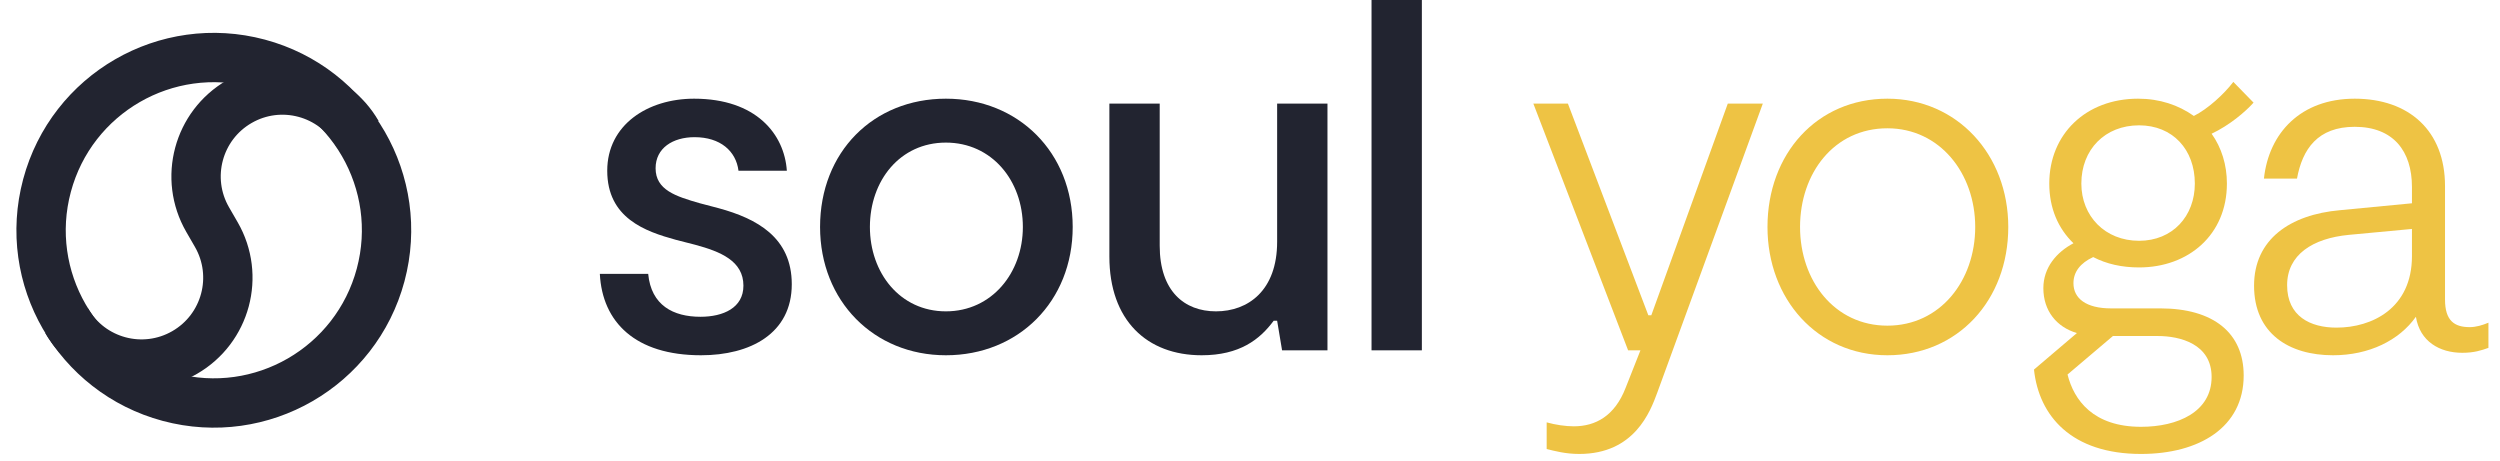
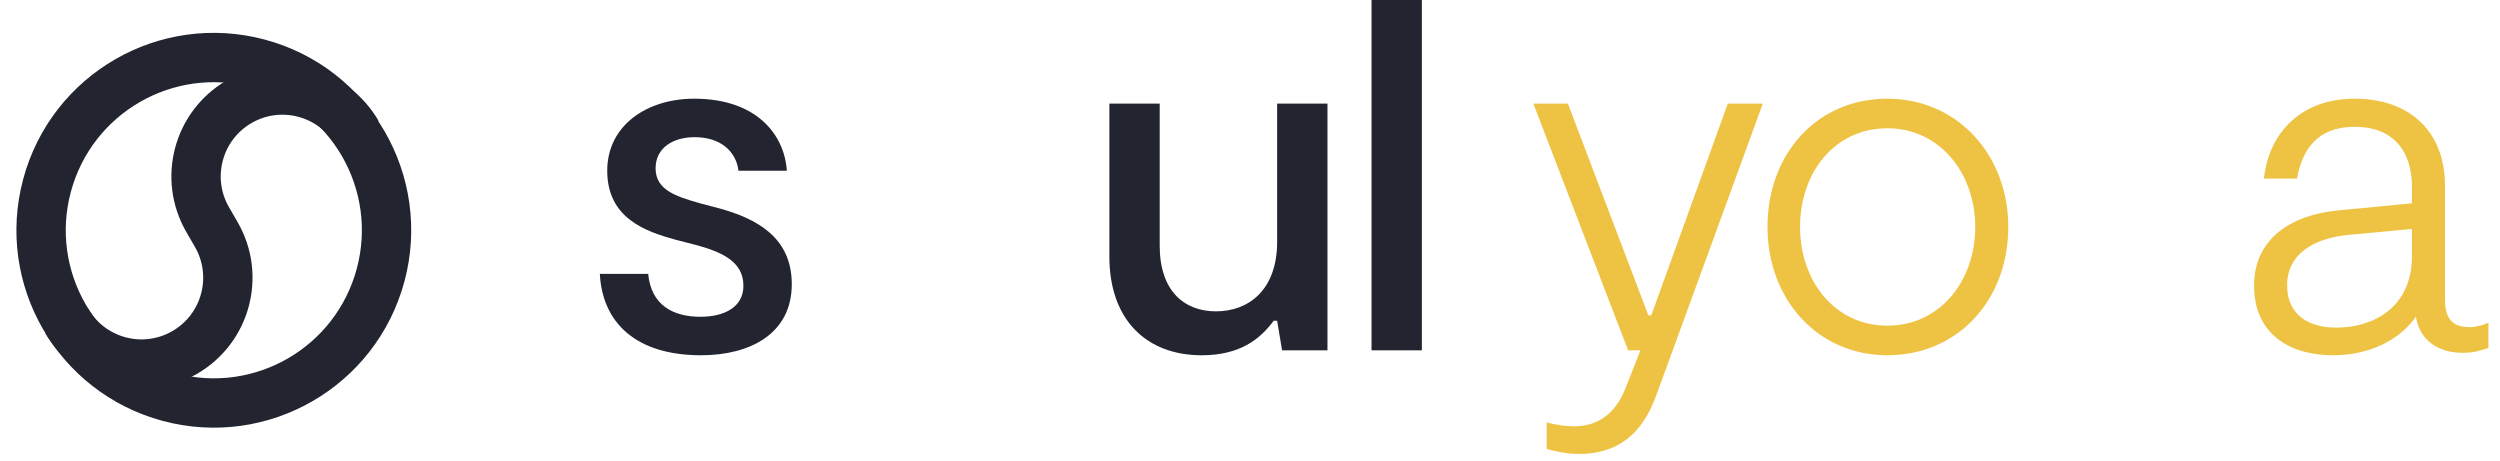
<svg xmlns="http://www.w3.org/2000/svg" width="152" height="28" viewBox="0 0 152 28" fill="none">
  <path d="M42.62 21.6C45.62 21.6 48.14 20.28 48.14 17.28C48.14 14.43 46.01 13.29 43.7 12.66L42.56 12.36C41.09 11.94 39.86 11.55 39.86 10.23C39.86 9 40.91 8.34 42.23 8.34C43.79 8.34 44.75 9.18 44.9 10.38H47.84C47.69 8.16 45.98 6 42.2 6C39.38 6 36.92 7.59 36.92 10.38C36.92 13.26 39.23 14.07 41.09 14.58L42.26 14.88C43.82 15.3 45.2 15.87 45.2 17.37C45.2 18.72 43.97 19.26 42.59 19.26C40.94 19.26 39.59 18.57 39.41 16.65H36.47C36.62 19.59 38.63 21.6 42.62 21.6Z" fill="#222430" />
-   <path d="M57.51 21.6C61.92 21.6 65.22 18.33 65.22 13.8C65.22 9.27 61.92 6 57.51 6C53.1 6 49.86 9.24 49.86 13.8C49.86 18.3 53.13 21.6 57.51 21.6ZM57.51 18.93C54.72 18.93 52.89 16.59 52.89 13.8C52.89 10.98 54.72 8.67 57.51 8.67C60.3 8.67 62.19 10.98 62.19 13.8C62.19 16.59 60.3 18.93 57.51 18.93Z" fill="#222430" />
  <path d="M80.71 6.3H77.65V14.7C77.65 17.67 75.88 18.93 73.93 18.93C72.01 18.93 70.51 17.7 70.51 14.94V6.3H67.45V15.6C67.45 19.47 69.73 21.6 73.06 21.6C75.37 21.6 76.6 20.64 77.44 19.5H77.65L77.95 21.3H80.71V6.3Z" fill="#222430" />
  <path d="M83.389 21.3H86.449V0H83.389V21.3Z" fill="#222430" />
  <path d="M96.019 27.6C99.379 27.6 100.339 25.02 100.759 23.88L107.179 6.3H105.049L100.399 19.17H100.219L95.329 6.3H93.228L98.989 21.3H99.739L98.838 23.58C98.178 25.29 97.008 25.92 95.689 25.92C95.178 25.92 94.579 25.83 94.038 25.68V27.3C94.519 27.42 95.178 27.6 96.019 27.6Z" fill="#EEC344" />
  <path d="M114.753 21.6C119.013 21.6 122.103 18.27 122.103 13.8C122.103 9.39 118.983 6 114.753 6C110.463 6 107.463 9.36 107.463 13.8C107.463 18.18 110.493 21.6 114.753 21.6ZM114.753 19.8C111.543 19.8 109.443 17.07 109.443 13.8C109.443 10.53 111.513 7.8 114.753 7.8C117.933 7.8 120.093 10.53 120.093 13.8C120.093 17.07 117.963 19.8 114.753 19.8Z" fill="#EEC344" />
-   <path d="M137.016 6.24L135.786 4.98C135.216 5.73 134.226 6.63 133.386 7.05C132.456 6.39 131.316 6 129.996 6C126.816 6 124.596 8.16 124.596 11.16C124.596 12.66 125.136 13.89 126.066 14.79C125.046 15.33 124.236 16.26 124.236 17.52C124.236 18.9 125.046 19.89 126.276 20.25L123.666 22.47C123.966 25.29 125.946 27.6 130.176 27.6C133.716 27.6 136.416 25.98 136.416 22.83C136.416 20.25 134.586 18.75 131.346 18.75H128.346C126.846 18.75 126.066 18.15 126.066 17.22C126.066 16.53 126.486 15.99 127.266 15.63C128.076 16.05 129.006 16.26 130.056 16.26C133.056 16.26 135.396 14.28 135.396 11.16C135.396 10.02 135.066 8.97 134.466 8.13C135.546 7.62 136.506 6.81 137.016 6.24ZM130.056 14.64C127.986 14.64 126.546 13.14 126.546 11.16C126.546 9.09 127.986 7.62 130.056 7.62C132.096 7.62 133.446 9.09 133.446 11.16C133.446 13.14 132.096 14.64 130.056 14.64ZM134.466 22.92C134.466 25.05 132.396 25.95 130.176 25.95C127.266 25.95 126.096 24.33 125.706 22.77L128.466 20.43H131.196C132.546 20.43 134.466 20.91 134.466 22.92Z" fill="#EEC344" />
  <path d="M150.157 19.89C149.227 19.89 148.657 19.5 148.657 18.21V11.31C148.657 7.95 146.467 6 143.167 6C139.897 6 137.947 8.07 137.647 10.86H139.657C139.987 9.06 140.917 7.71 143.167 7.71C145.507 7.71 146.647 9.18 146.647 11.37V12.36L142.267 12.78C139.237 13.05 137.047 14.55 137.047 17.37C137.047 20.28 139.177 21.6 141.847 21.6C144.037 21.6 145.867 20.7 146.887 19.26C147.127 20.76 148.327 21.45 149.707 21.45C150.427 21.45 150.877 21.3 151.297 21.15V19.62C150.937 19.77 150.547 19.89 150.157 19.89ZM146.647 15.57C146.647 18.75 144.217 19.92 142.057 19.92C140.467 19.92 139.057 19.23 139.057 17.34C139.057 15.48 140.617 14.49 142.807 14.28L146.647 13.92V15.57Z" fill="#EEC344" />
  <circle cx="13" cy="14" r="10.5" transform="rotate(15 13 14)" stroke="#222430" stroke-width="3" />
  <path d="M21.718 8.1C20.268 5.589 17.058 4.729 14.547 6.179C12.036 7.629 11.175 10.839 12.625 13.351L13.15 14.26C14.6 16.771 13.739 19.982 11.228 21.431C8.717 22.881 5.506 22.021 4.057 19.51" stroke="#222430" stroke-width="3" />
</svg>